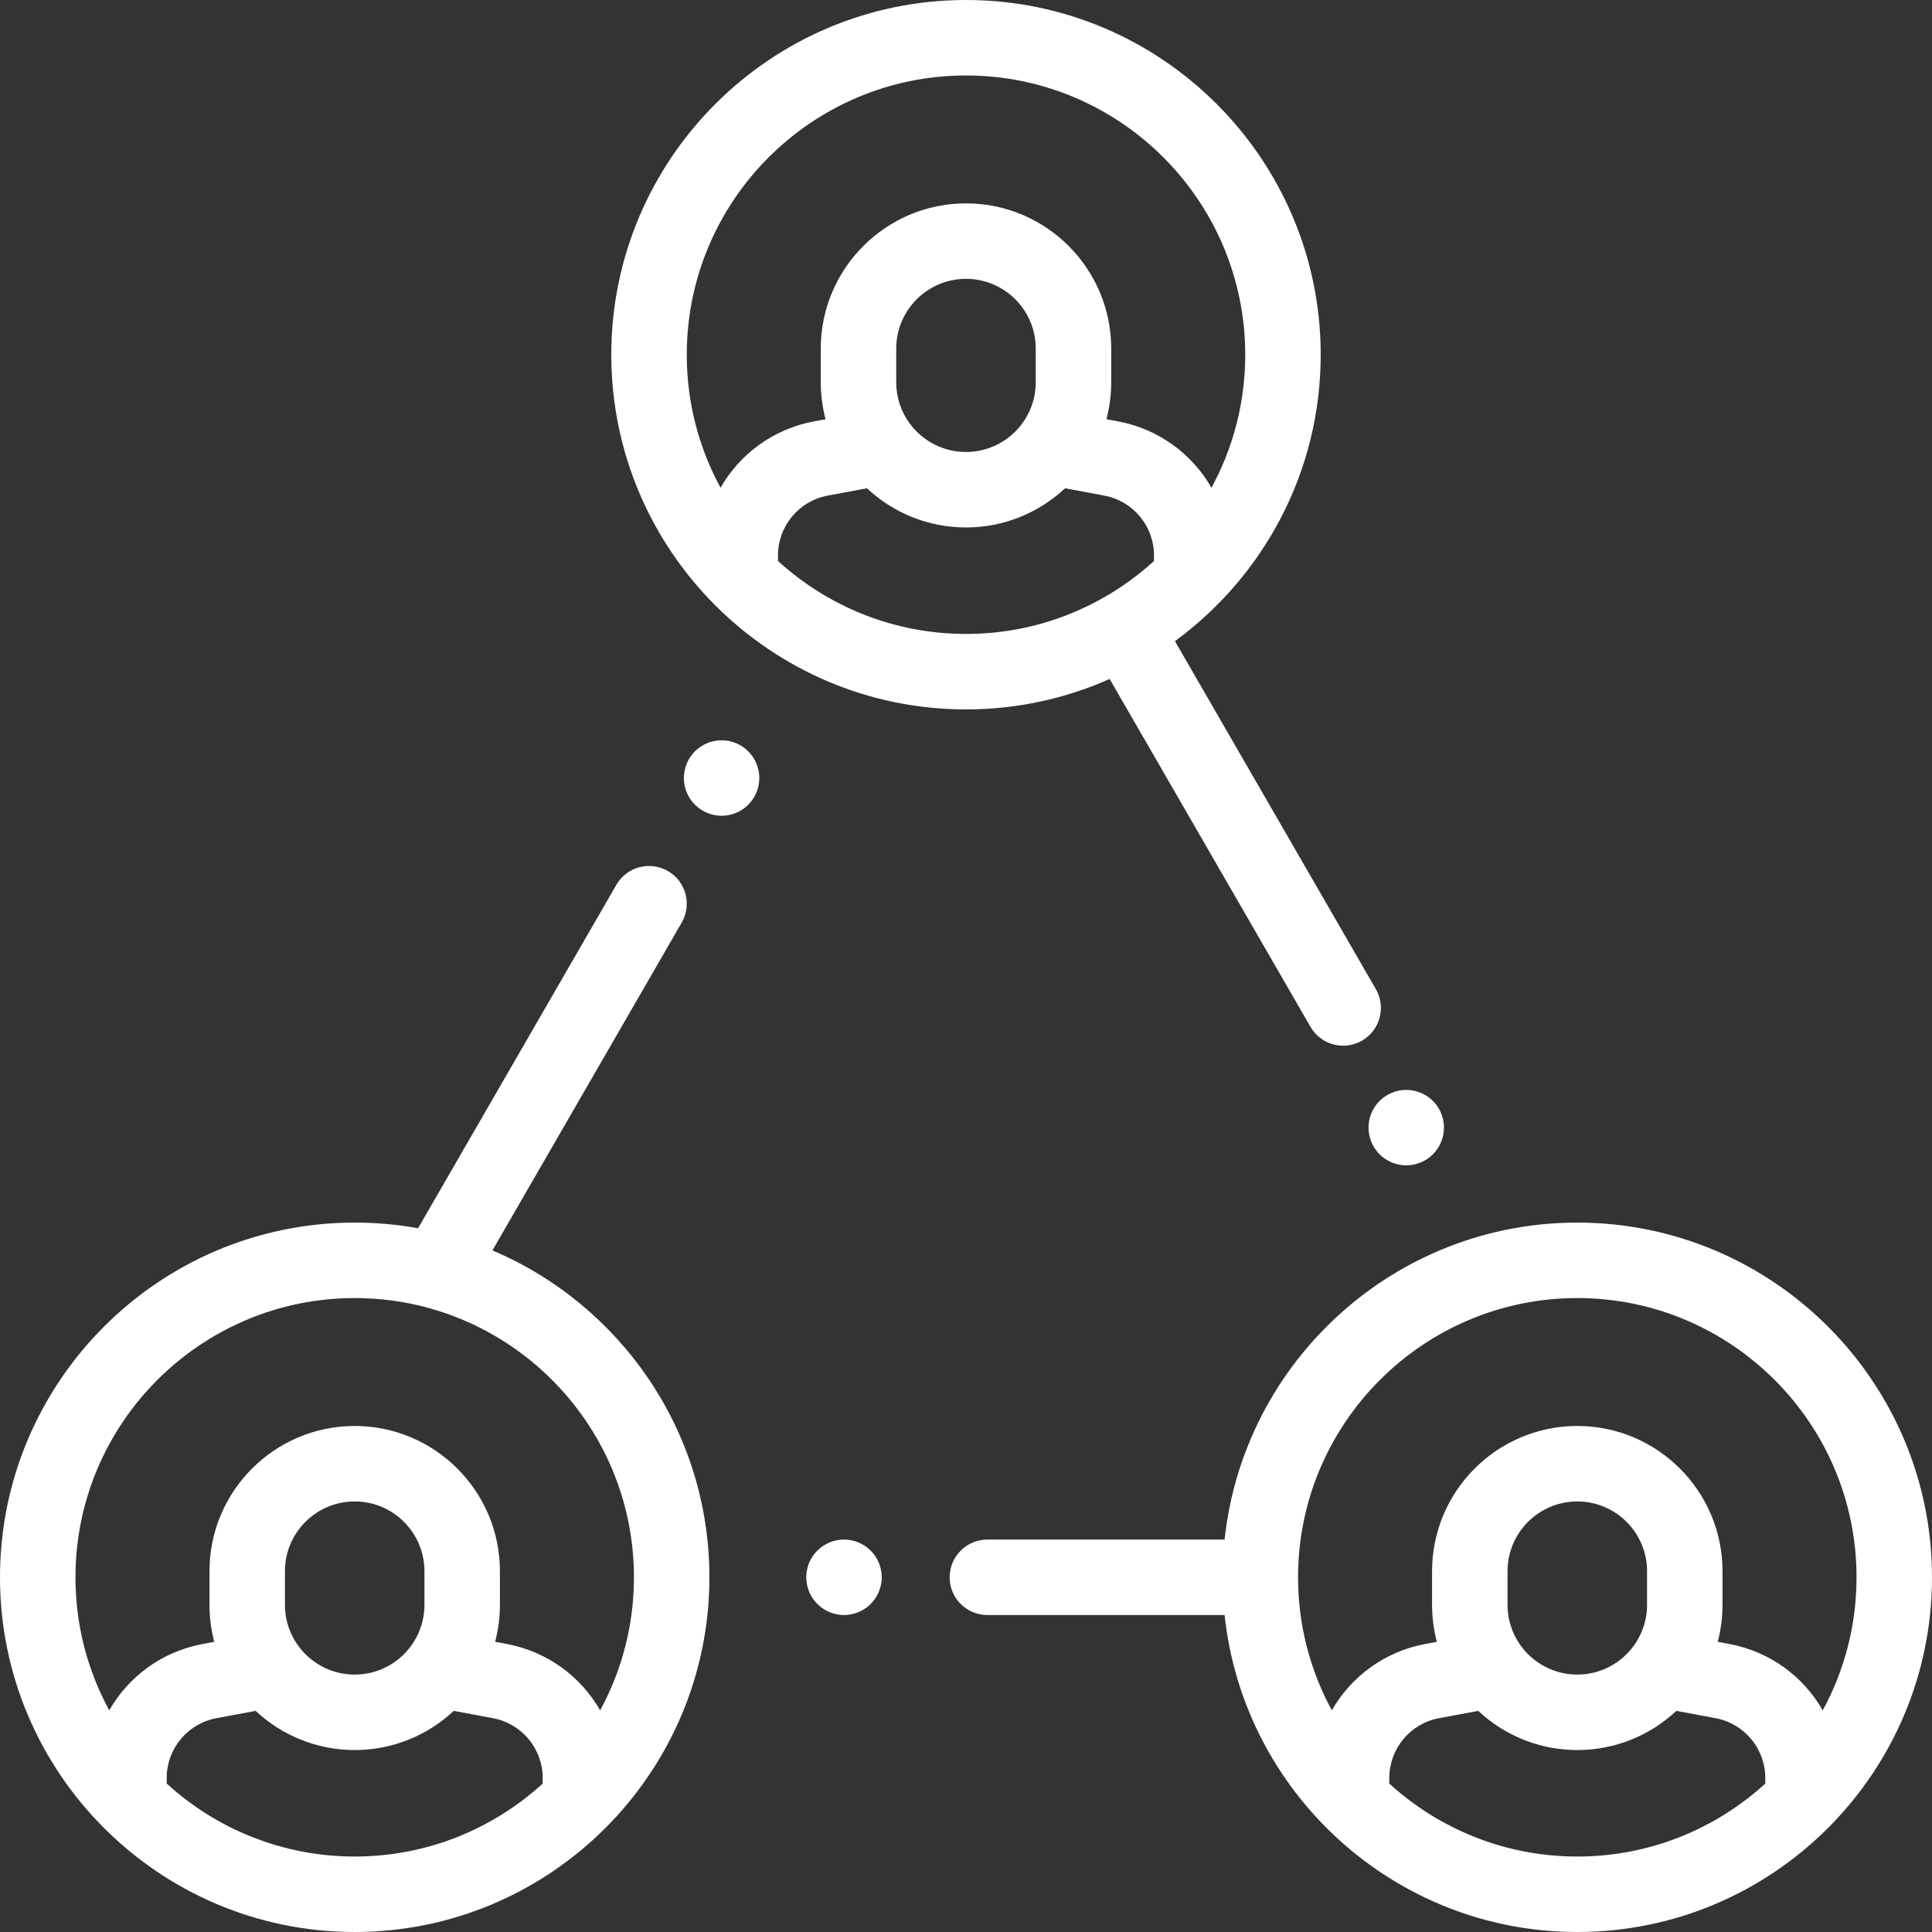
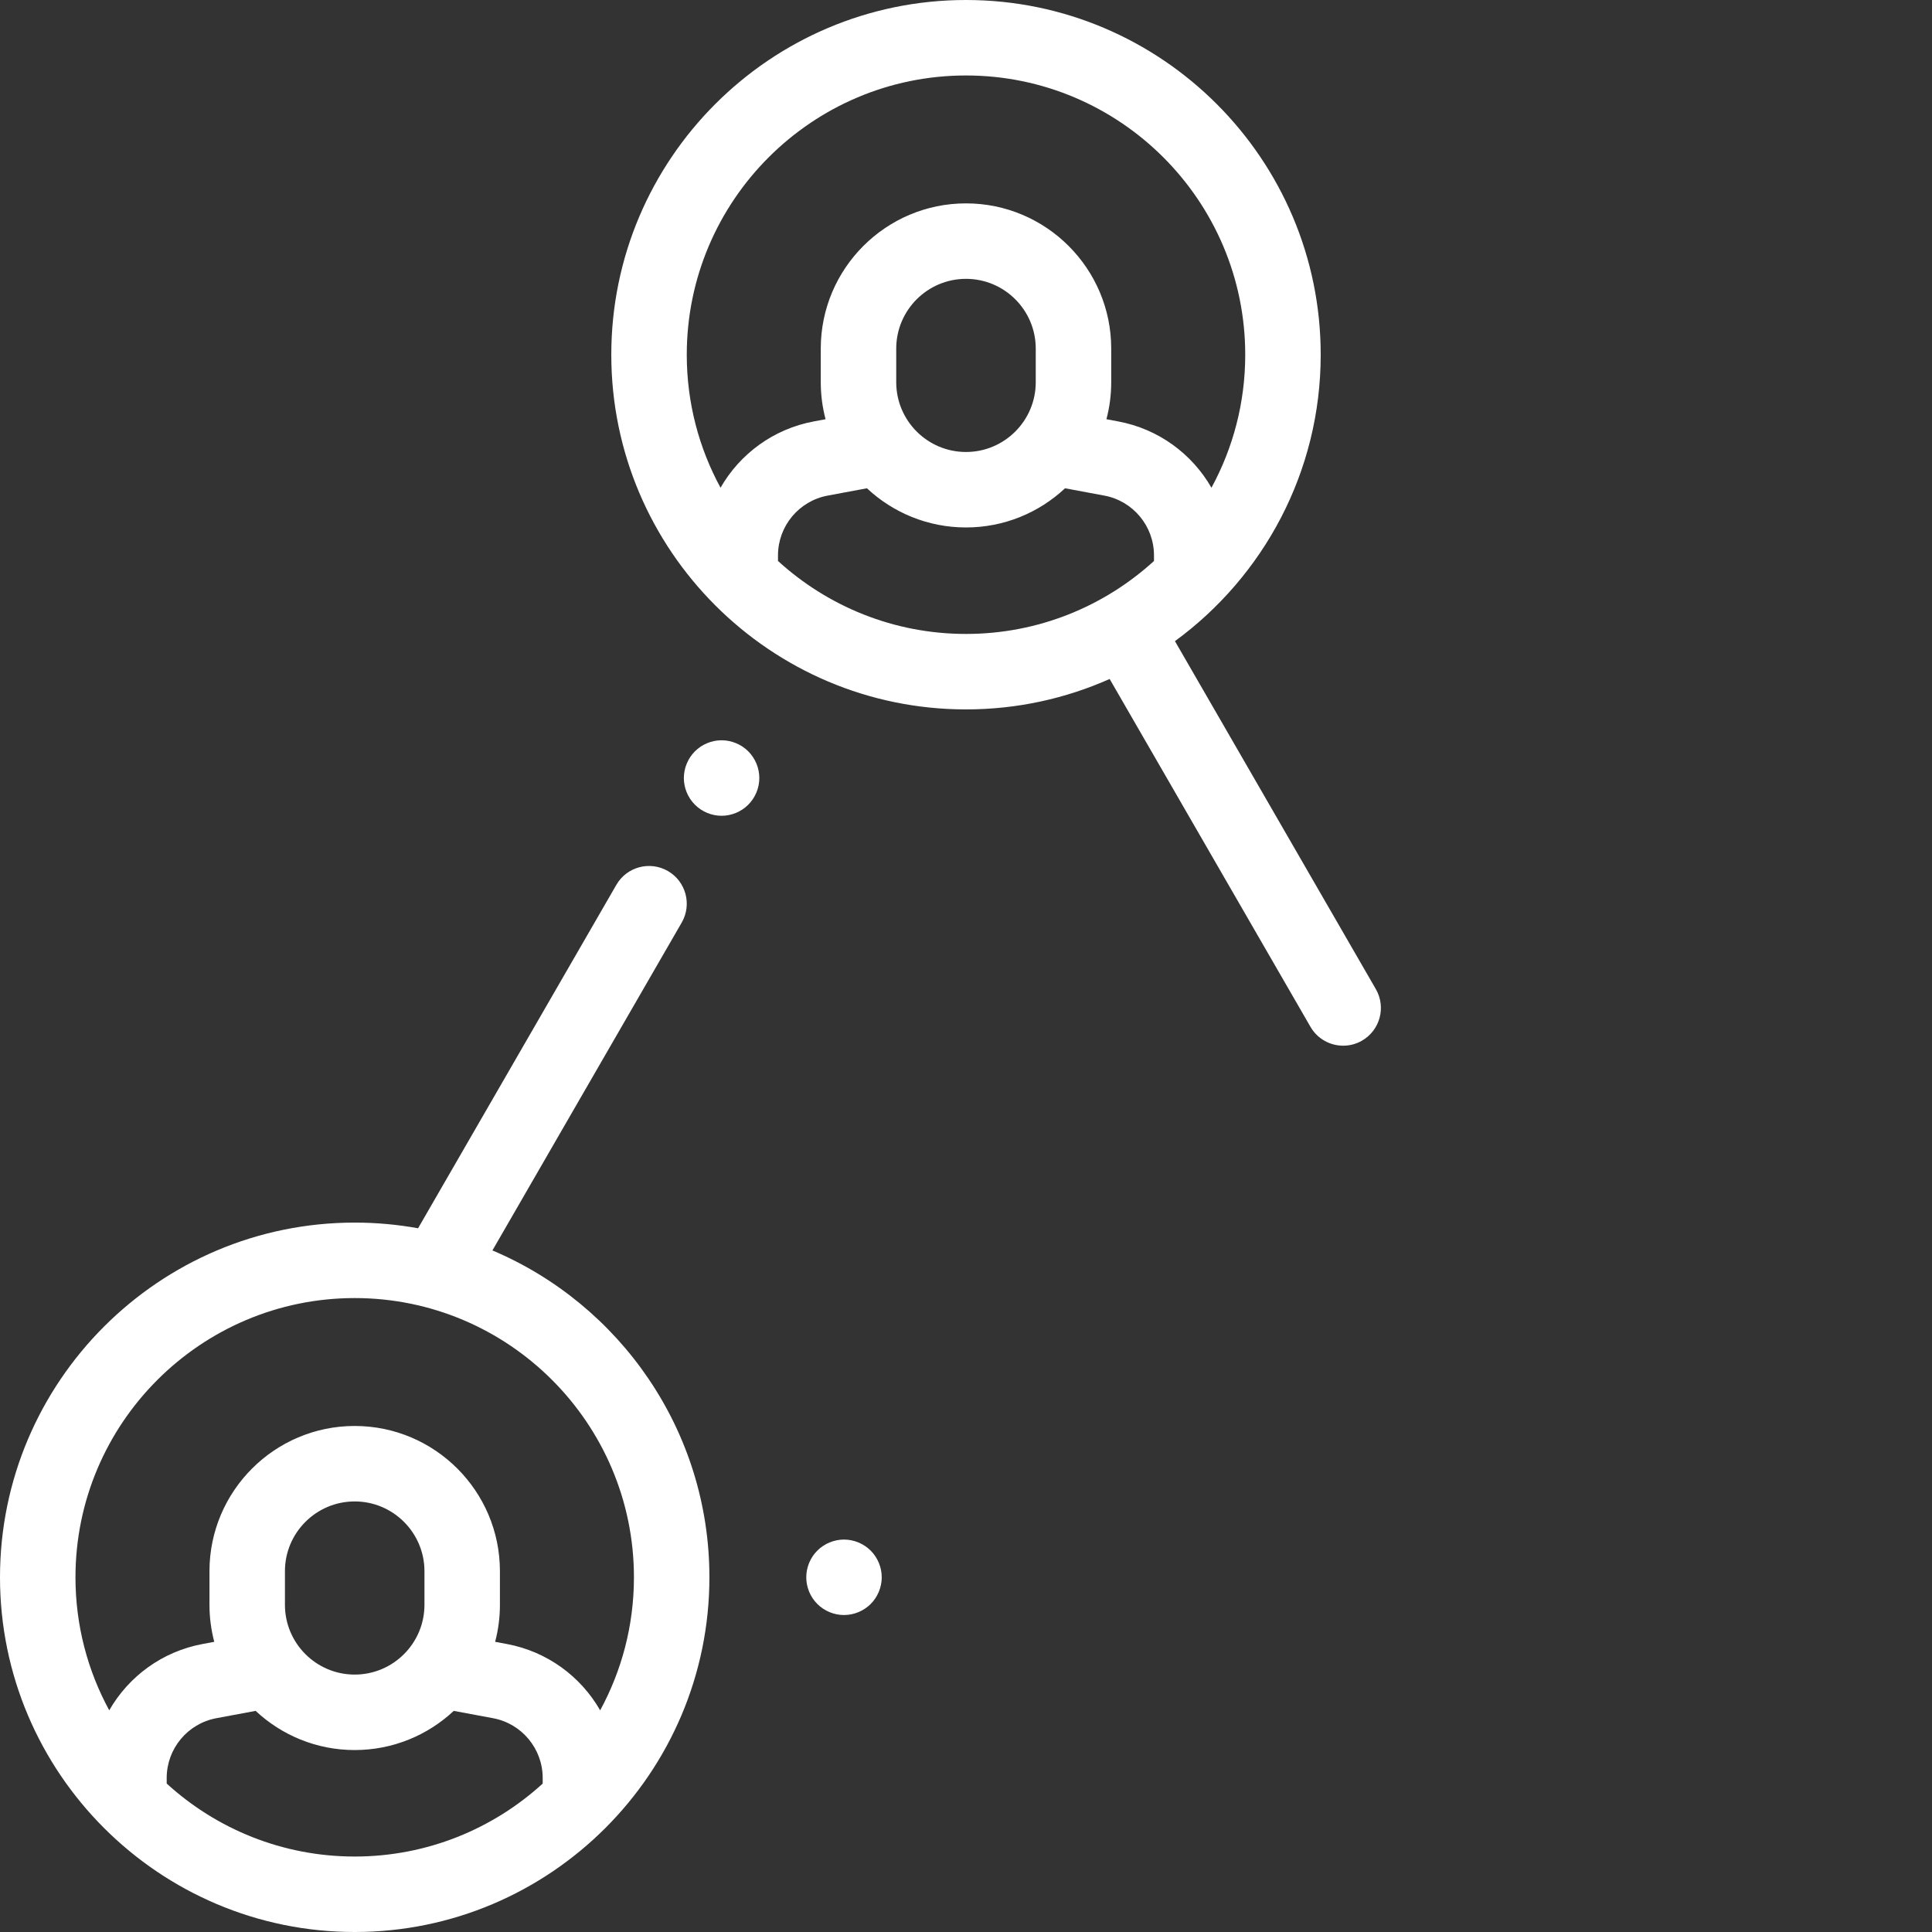
<svg xmlns="http://www.w3.org/2000/svg" version="1.1" id="Capa_1" x="0px" y="0px" viewBox="0 0 512 512" style="enable-background:new 0 0 512 512;" xml:space="preserve">
  <rect x="0" y="0" width="512" height="512" fill="#333333" stroke="none" />
  <g>
    <g>
      <path d="M364.61,262.119l-53.237-92.21C334.771,152.794,350,125.144,350,94c0-51.832-42.168-94-94-94c-51.832,0-94,42.168-94,94 c0,51.832,42.168,94,94,94c13.544,0,26.425-2.884,38.069-8.063l53.221,92.182c1.853,3.208,5.213,5.001,8.67,5.001 c1.696,0,3.416-0.432,4.99-1.341C365.733,273.018,367.372,266.902,364.61,262.119z M190.949,129.251 C185.243,118.765,182,106.754,182,94c0-40.804,33.196-74,74-74s74,33.196,74,74c0,12.756-3.245,24.768-8.951,35.256 c-5.128-8.953-14.005-15.578-24.729-17.578l-3.106-0.579c0.826-3.132,1.27-6.417,1.27-9.804v-8.912 c0-21.222-17.265-38.486-38.486-38.486c-21.221,0-38.486,17.265-38.486,38.486v8.912c0,3.388,0.444,6.672,1.27,9.804l-3.106,0.579 C204.954,113.678,196.078,120.301,190.949,129.251z M274.483,92.382v8.912c0,10.193-8.293,18.486-18.486,18.486 s-18.486-8.293-18.486-18.486v-8.912c0-10.193,8.293-18.486,18.486-18.486S274.483,82.189,274.483,92.382z M305.818,148.669 C292.66,160.67,275.17,168,256,168c-19.173,0-36.665-7.332-49.824-19.337v-1.475c0-7.761,5.537-14.426,13.166-15.849l10.402-1.94 c6.881,6.433,16.113,10.382,26.253,10.382c10.141,0,19.372-3.949,26.254-10.382l10.401,1.94 c7.629,1.423,13.166,8.088,13.166,15.849V148.669z" fill="#000000" style="fill: rgb(255, 255, 255);" />
    </g>
  </g>
  <g>
    <g>
-       <path d="M418,324c-48.454,0-88.459,36.853-93.468,84h-62.865c-5.522,0-10,4.477-10,10s4.478,10,10,10h62.865 c5.009,47.147,45.014,84,93.468,84c51.832,0,94-42.168,94-94C512,366.168,469.832,324,418,324z M467.818,472.669 C454.66,484.67,437.17,492,418,492c-19.173,0-36.665-7.332-49.824-19.337v-1.475c0-7.761,5.537-14.426,13.166-15.849l10.402-1.94 c6.881,6.433,16.113,10.382,26.253,10.382c10.141,0,19.372-3.949,26.254-10.382l10.401,1.94 c7.629,1.423,13.166,8.088,13.166,15.849V472.669z M399.511,425.294v-8.912c0-10.193,8.293-18.486,18.486-18.486 s18.486,8.293,18.486,18.486v8.912c0,10.193-8.293,18.486-18.486,18.486S399.511,435.488,399.511,425.294z M483.049,453.256 c-5.128-8.953-14.005-15.578-24.729-17.578l-3.106-0.579c0.826-3.132,1.27-6.417,1.27-9.804v-8.912 c0-21.222-17.265-38.486-38.486-38.486c-21.221,0-38.486,17.265-38.486,38.486v8.912c0,3.388,0.444,6.672,1.27,9.804l-3.106,0.579 c-10.722,2-19.598,8.623-24.727,17.573C347.243,442.765,344,430.754,344,418c0-40.804,33.196-74,74-74c40.804,0,74,33.196,74,74 C492,430.756,488.755,442.768,483.049,453.256z" fill="#000000" style="fill: rgb(255, 255, 255);" />
-     </g>
+       </g>
  </g>
  <g>
    <g>
      <path d="M130.498,331.376l50.162-86.883c2.762-4.783,1.123-10.899-3.66-13.66c-4.784-2.761-10.898-1.122-13.66,3.66 l-52.546,91.012C105.343,324.518,99.731,324,94,324c-51.832,0-94,42.168-94,94c0,51.832,42.168,94,94,94c51.832,0,94-42.168,94-94 C188,379.105,164.254,345.652,130.498,331.376z M143.818,472.669C130.66,484.67,113.17,492,94,492 c-19.173,0-36.665-7.332-49.824-19.337v-1.475c0-7.761,5.537-14.426,13.166-15.849l10.402-1.94 c6.881,6.433,16.113,10.382,26.253,10.382c10.141,0,19.372-3.949,26.254-10.382l10.401,1.94 c7.629,1.423,13.166,8.088,13.166,15.849V472.669z M75.511,425.294v-8.912c0-10.193,8.293-18.486,18.486-18.486 s18.486,8.293,18.486,18.486v8.912c0,10.193-8.293,18.486-18.486,18.486S75.511,435.487,75.511,425.294z M159.049,453.256 c-5.128-8.953-14.005-15.578-24.729-17.578l-3.106-0.579c0.826-3.132,1.27-6.417,1.27-9.804v-8.912 c0-21.222-17.265-38.486-38.486-38.486s-38.486,17.265-38.486,38.486v8.912c0,3.388,0.444,6.672,1.27,9.804l-3.106,0.579 c-10.722,2-19.598,8.623-24.727,17.573C23.243,442.765,20,430.754,20,418c0-40.804,33.196-74,74-74s74,33.196,74,74 C168,430.756,164.755,442.768,159.049,453.256z" fill="#000000" style="fill: rgb(255, 255, 255);" />
    </g>
  </g>
  <g>
    <g>
      <path d="M230.74,410.93c-1.86-1.86-4.44-2.93-7.07-2.93s-5.21,1.07-7.07,2.93c-1.87,1.86-2.93,4.44-2.93,7.07s1.06,5.21,2.93,7.07 c1.86,1.86,4.44,2.93,7.07,2.93s5.21-1.07,7.07-2.93c1.859-1.86,2.93-4.44,2.93-7.07S232.6,412.79,230.74,410.93z" fill="#000000" style="fill: rgb(255, 255, 255);" />
    </g>
  </g>
  <g>
    <g>
-       <path d="M379.74,291.76c-1.86-1.86-4.431-2.93-7.07-2.93c-2.63,0-5.21,1.07-7.07,2.93c-1.86,1.86-2.93,4.43-2.93,7.07 c0,2.63,1.07,5.21,2.93,7.07s4.44,2.93,7.07,2.93c2.64,0,5.21-1.07,7.07-2.93c1.869-1.87,2.93-4.44,2.93-7.07 S381.609,293.62,379.74,291.76z" fill="#000000" style="fill: rgb(255, 255, 255);" />
-     </g>
+       </g>
  </g>
  <g>
    <g>
      <path d="M198.299,199.11c-1.86-1.86-4.44-2.93-7.07-2.93s-5.21,1.07-7.069,2.93c-1.86,1.87-2.931,4.44-2.931,7.08 c0,2.63,1.07,5.2,2.931,7.06c1.859,1.87,4.439,2.94,7.069,2.94s5.21-1.07,7.07-2.94c1.86-1.86,2.93-4.43,2.93-7.06 C201.229,203.55,200.16,200.98,198.299,199.11z" fill="#000000" style="fill: rgb(255, 255, 255);" />
    </g>
  </g>
</svg>